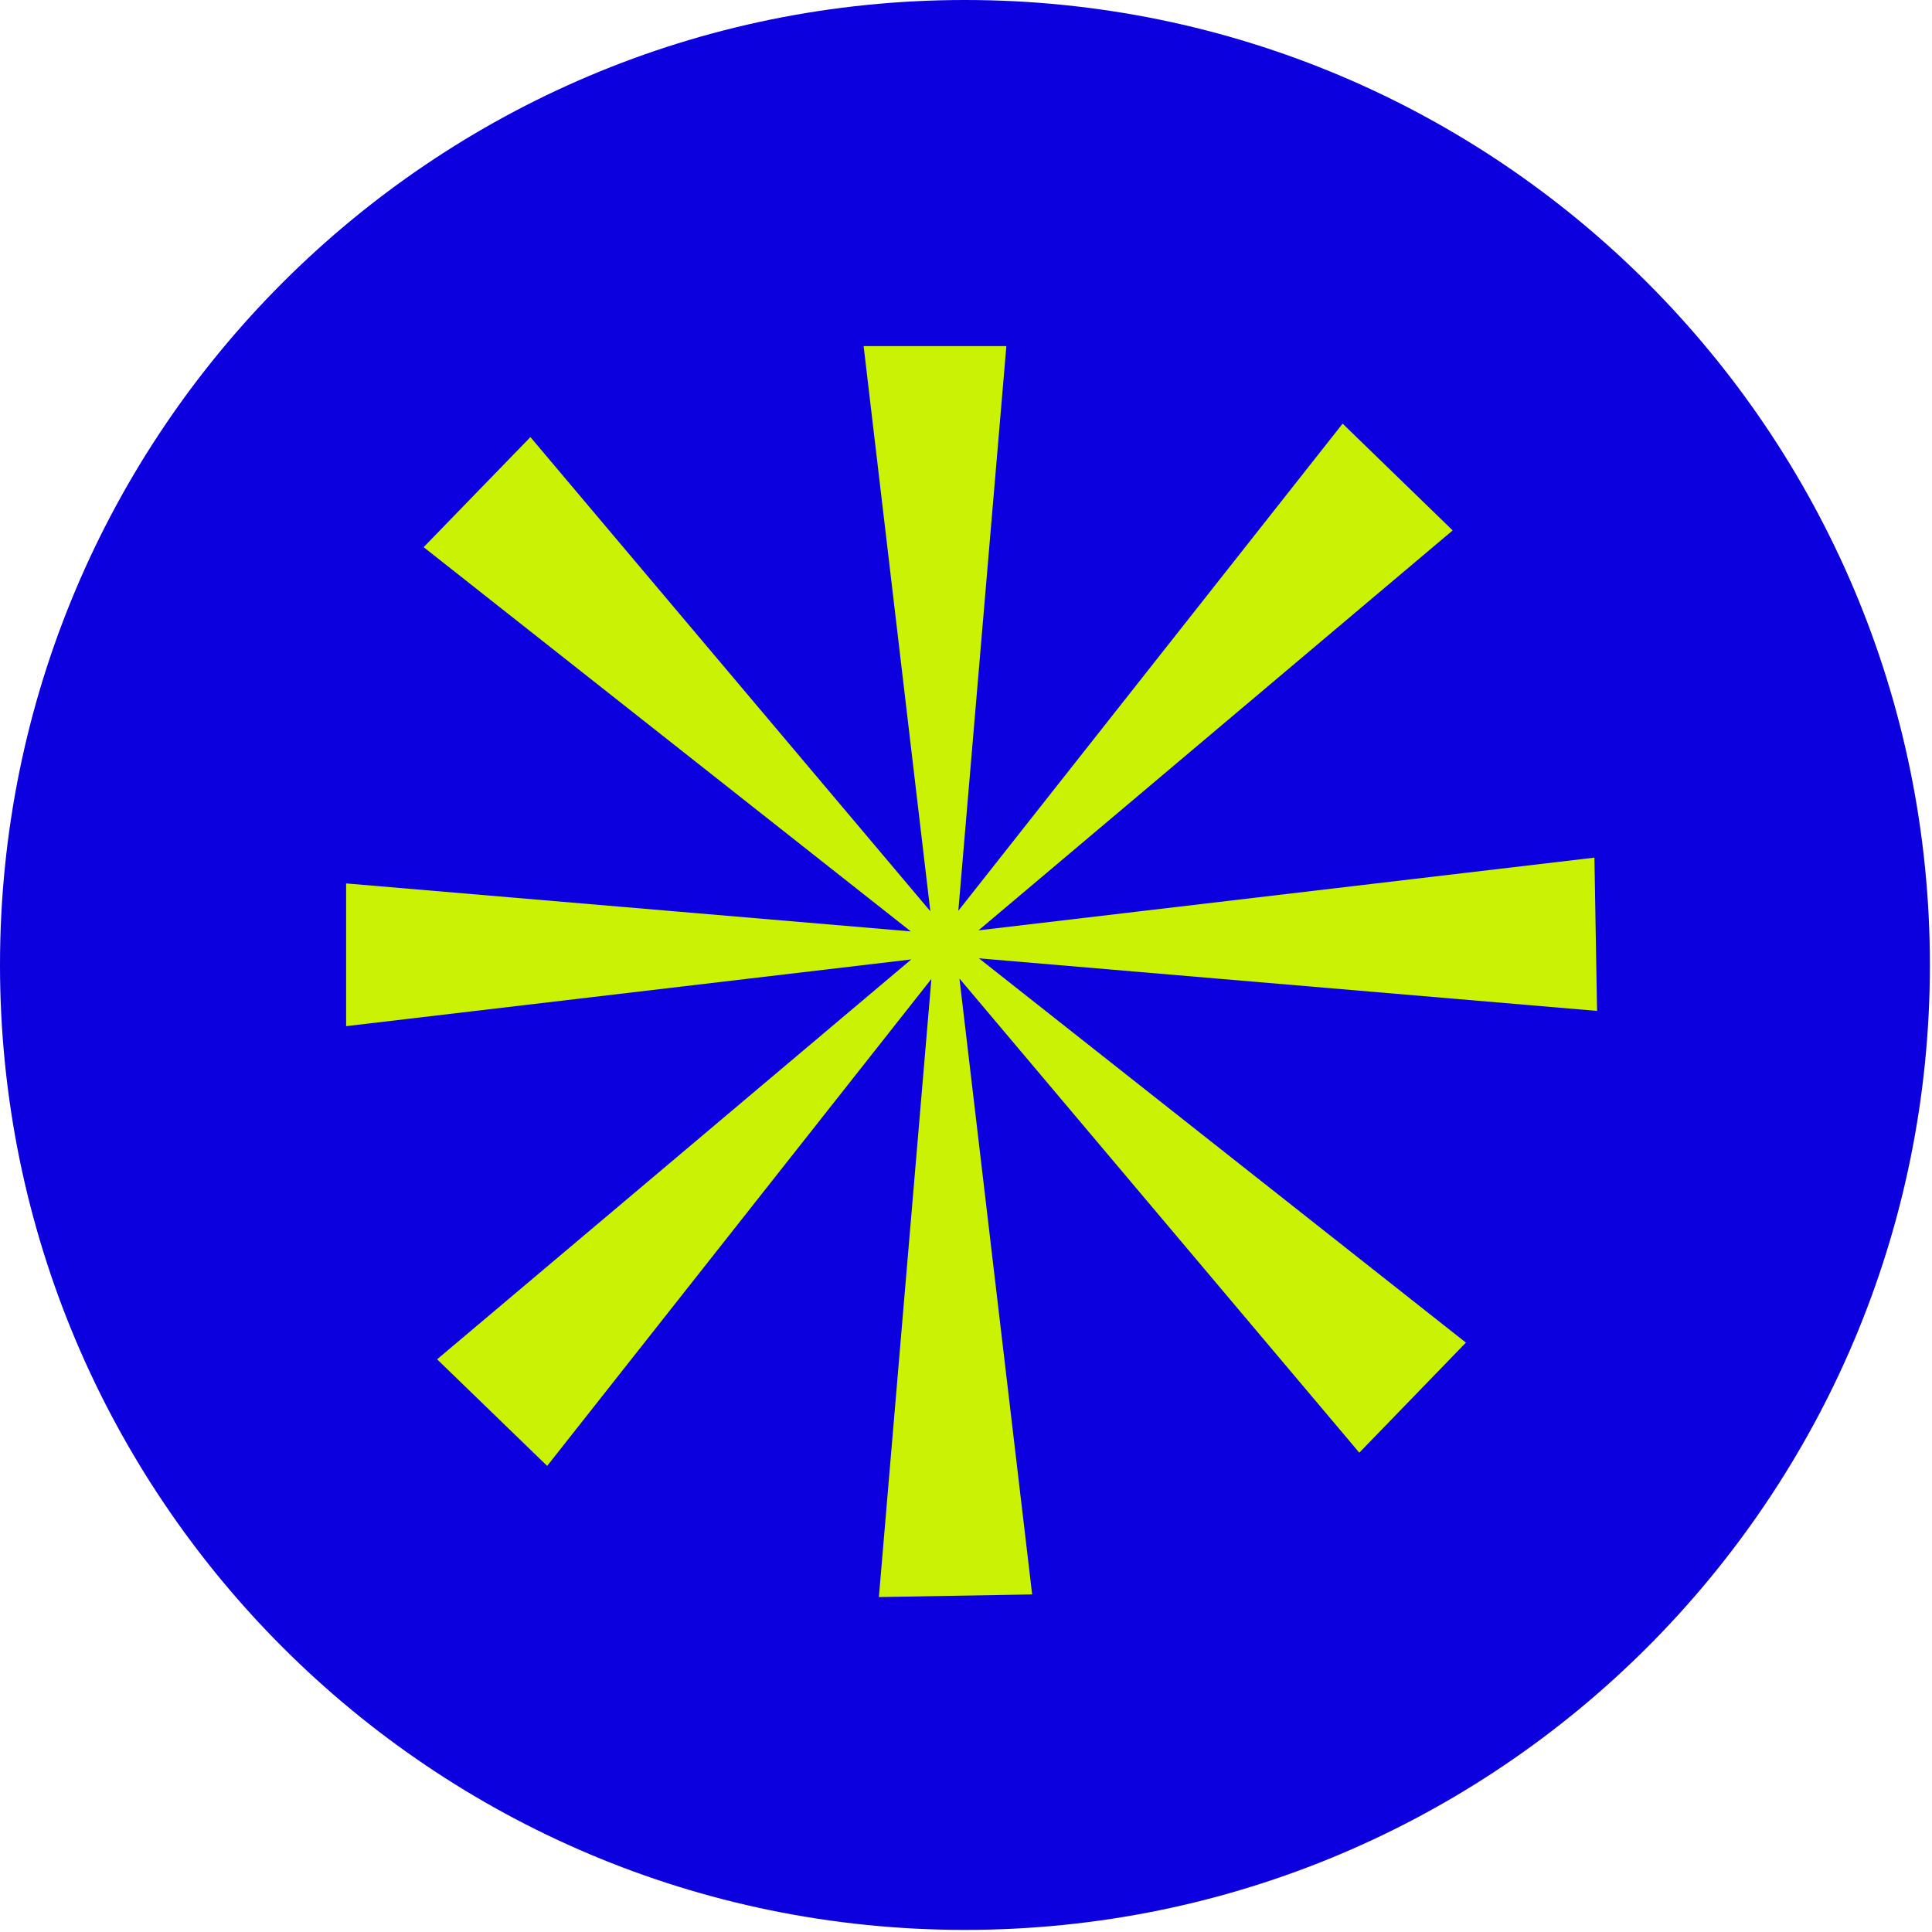
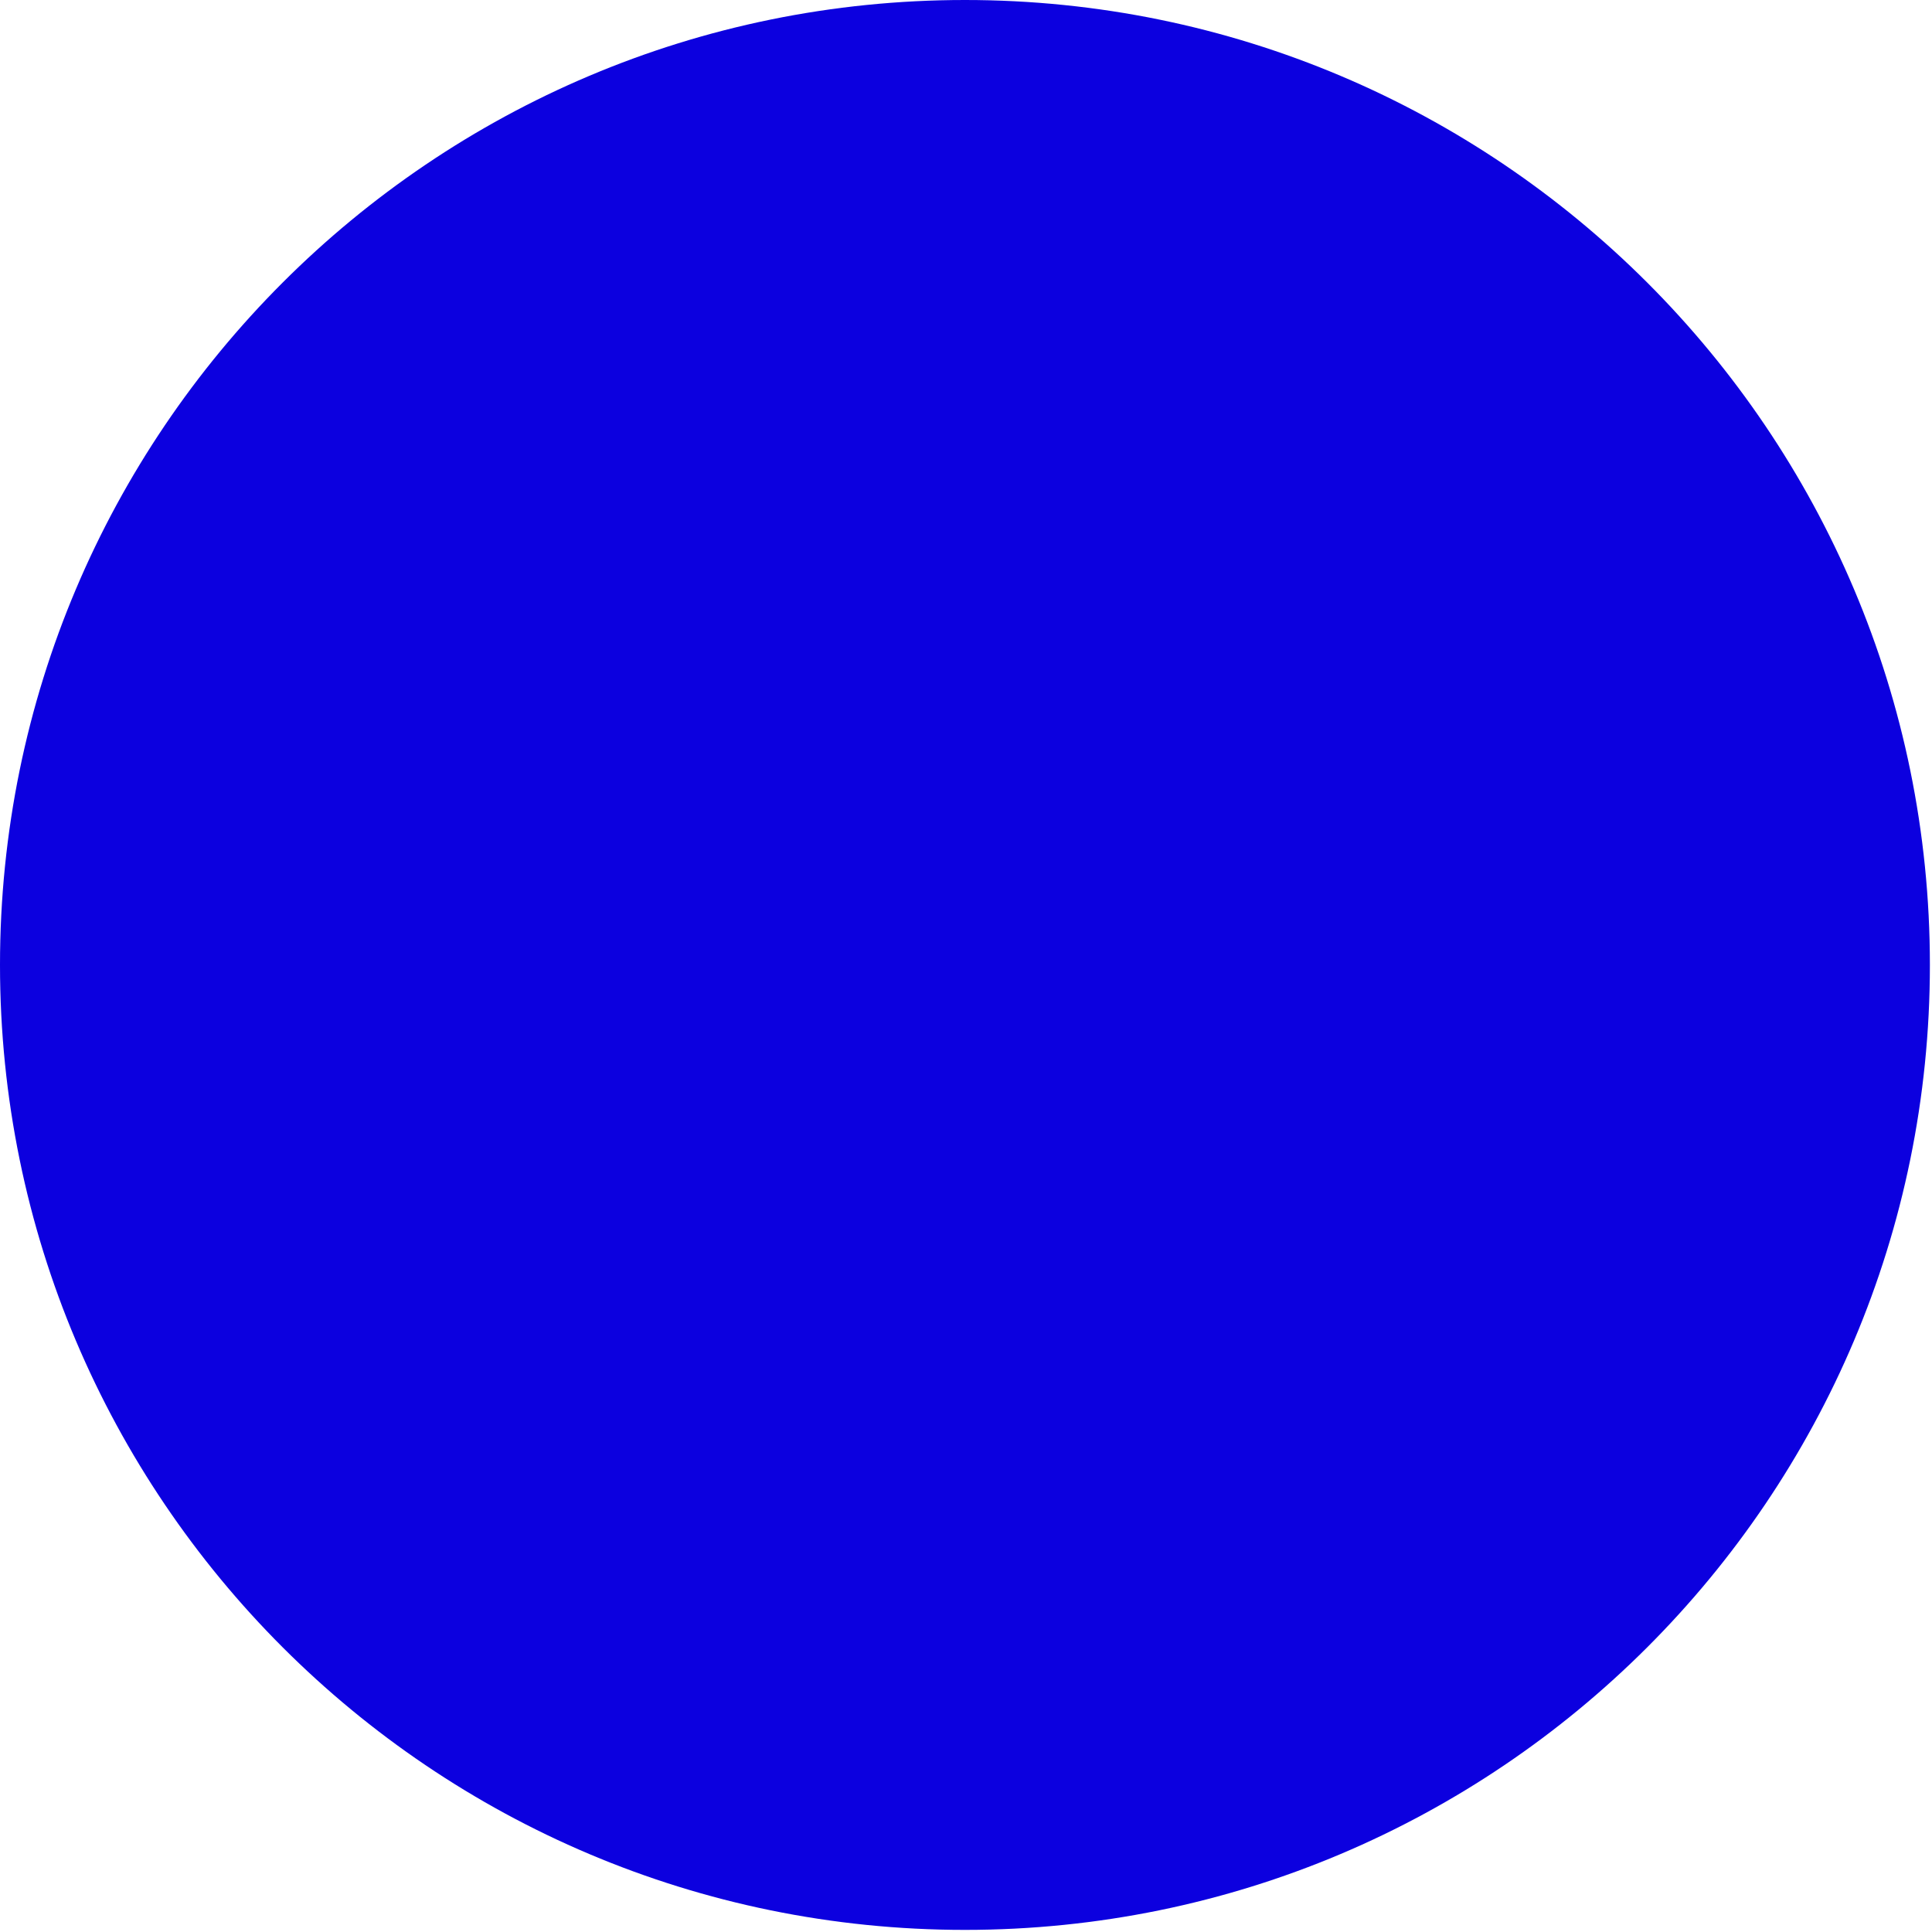
<svg xmlns="http://www.w3.org/2000/svg" width="33" height="33" viewBox="0 0 33 33" fill="none">
  <path d="M0 16.482C0 7.379 7.379 0 16.482 0C25.585 0 32.964 7.379 32.964 16.482C32.964 25.585 25.585 32.964 16.482 32.964C7.379 32.964 0 25.585 0 16.482Z" fill="#0C00DF" />
  <g clip-path="url(#clip0_25_172)">
    <g clip-path="url(#clip1_25_172)">
      <path fill-rule="evenodd" clip-rule="evenodd" d="M27.279 17.267L27.234 14.649L16.714 15.891L24.813 9.06L22.933 7.236L16.369 15.557L17.267 5L14.649 5.045L15.891 15.565L9.06 7.466L7.236 9.346L15.557 15.909L5 15.012L5.045 17.63L15.565 16.388L7.466 23.218L9.346 25.039L15.909 16.721L15.012 27.279L17.63 27.234L16.388 16.714L23.218 24.813L25.039 22.933L16.721 16.369L27.279 17.267Z" fill="#CAF205" />
    </g>
  </g>
  <defs>
    <clipPath id="clip0_25_172">
-       <rect width="24" height="24" fill="white" transform="translate(5.012 5.012)" />
-     </clipPath>
+       </clipPath>
    <clipPath id="clip1_25_172">
      <rect width="22.279" height="22.279" fill="white" transform="translate(5.912 5.912)" />
    </clipPath>
  </defs>
</svg>